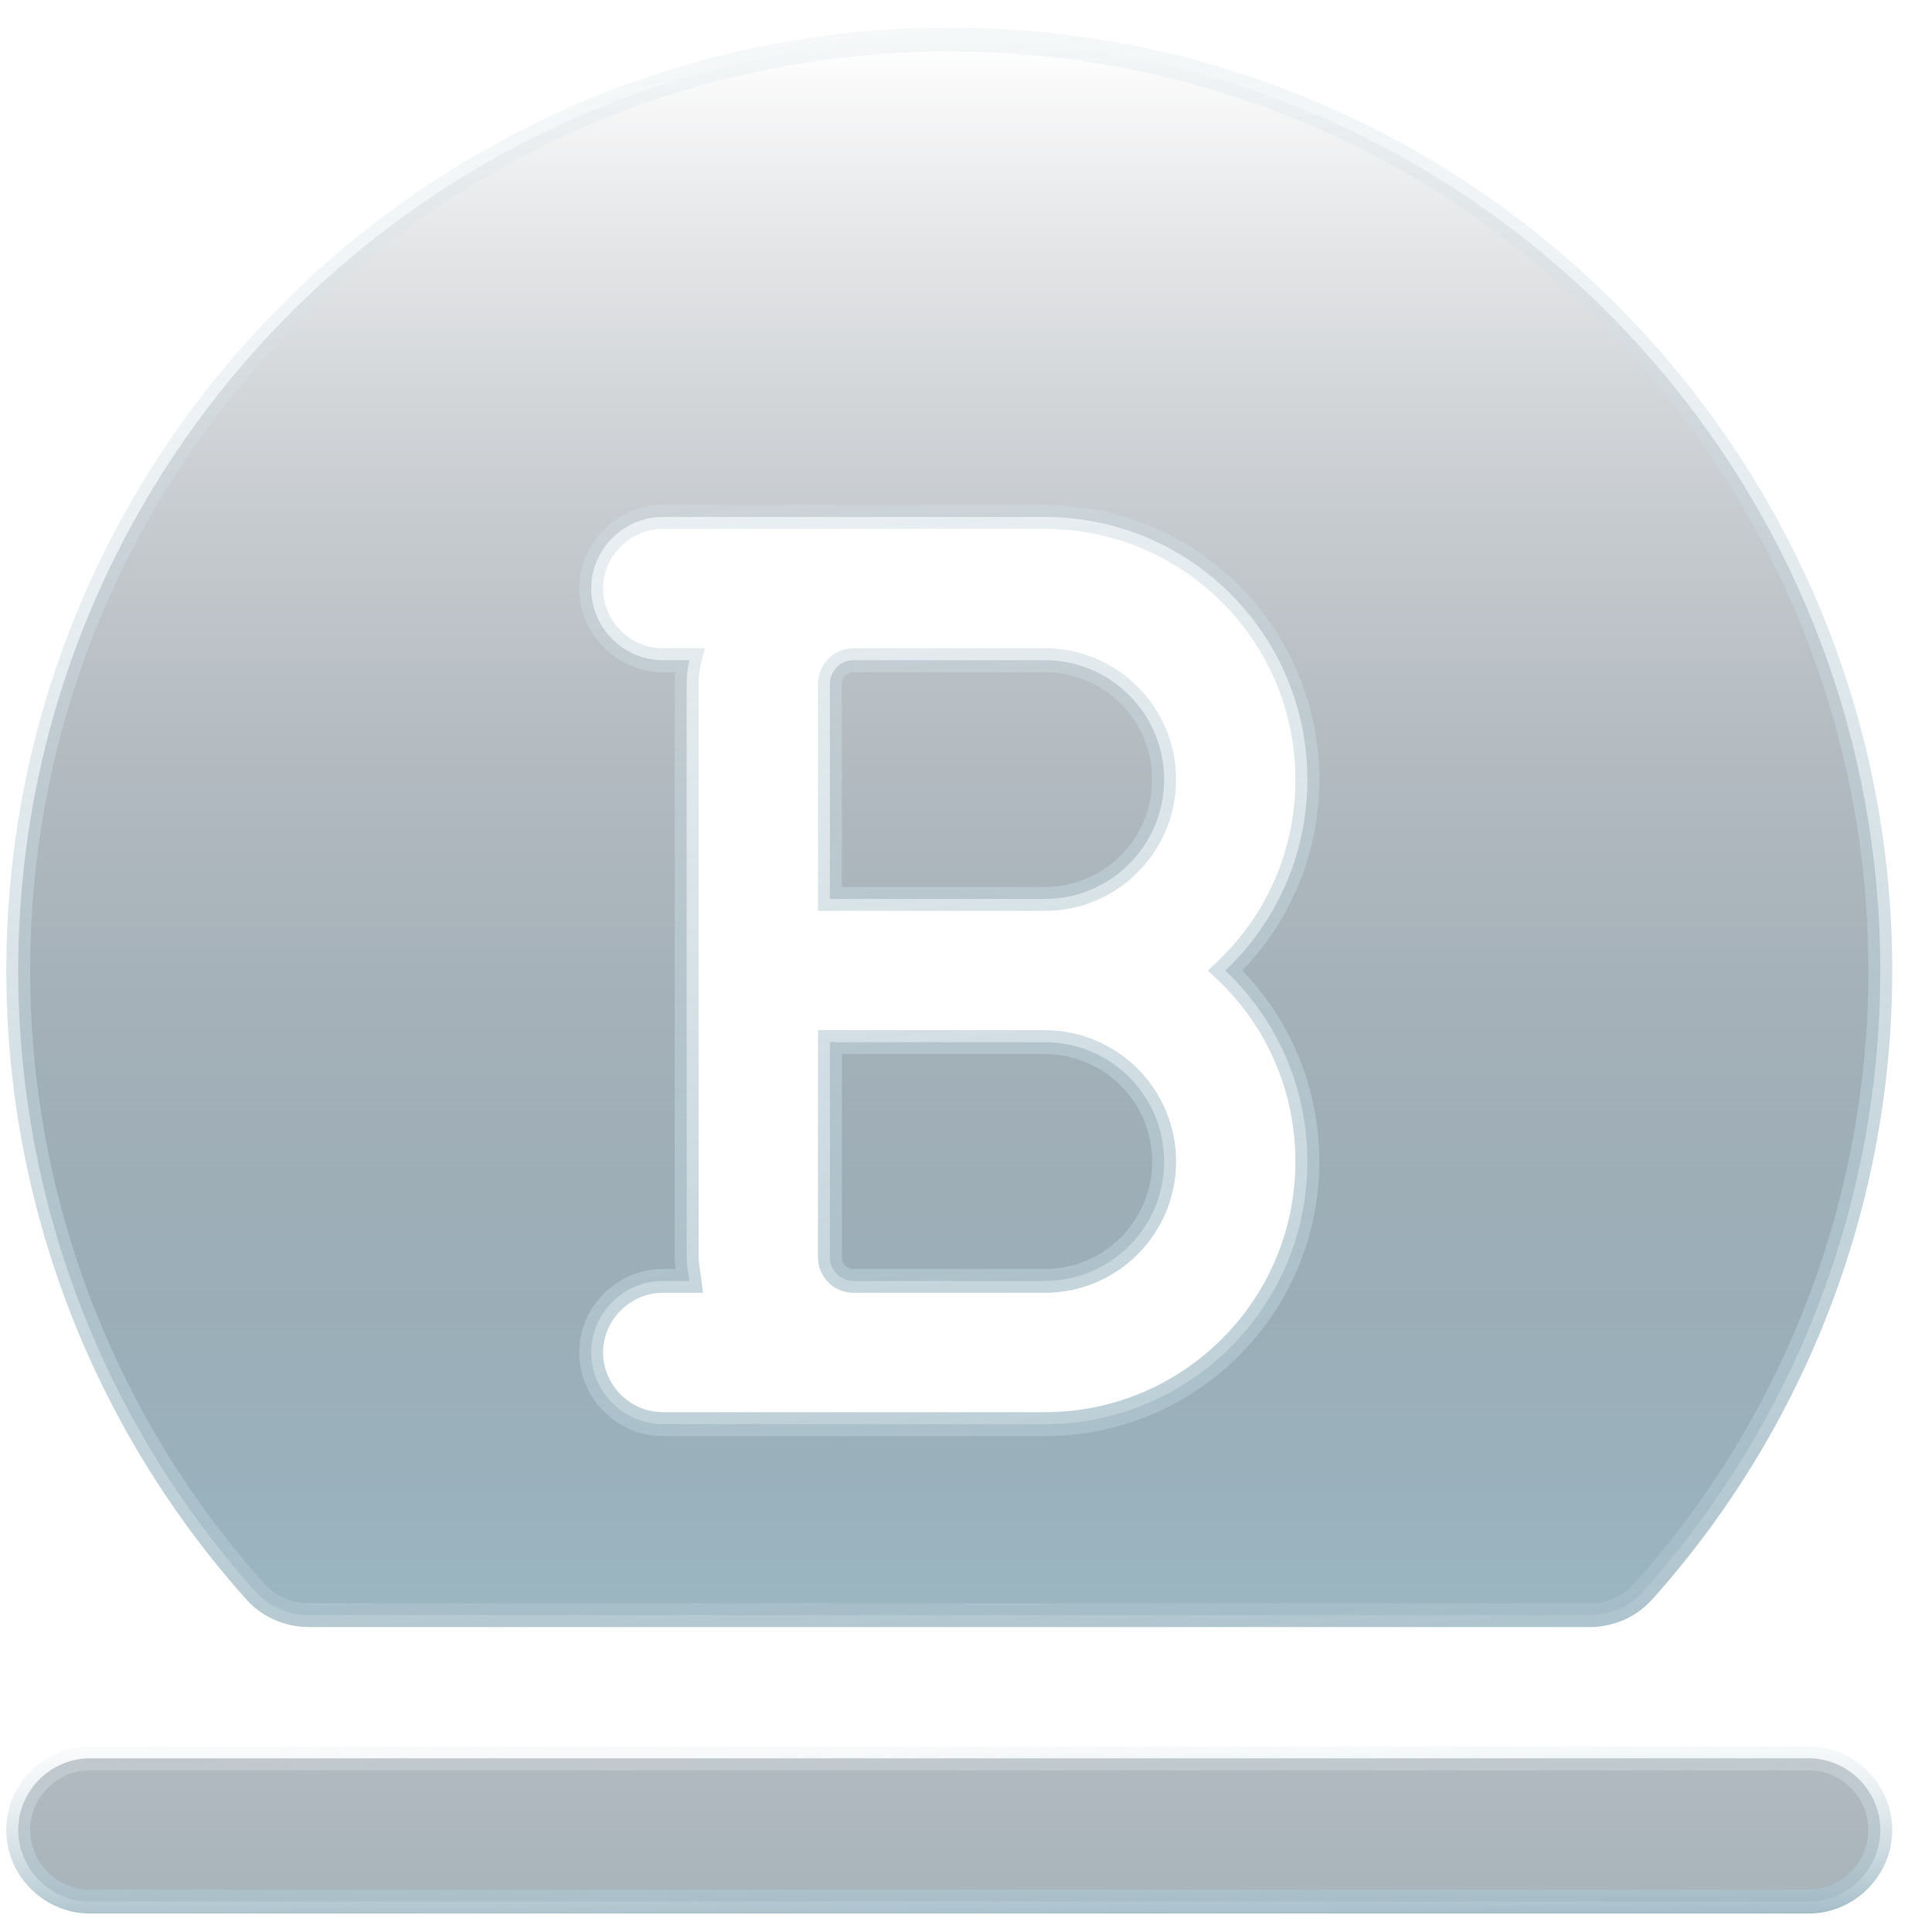
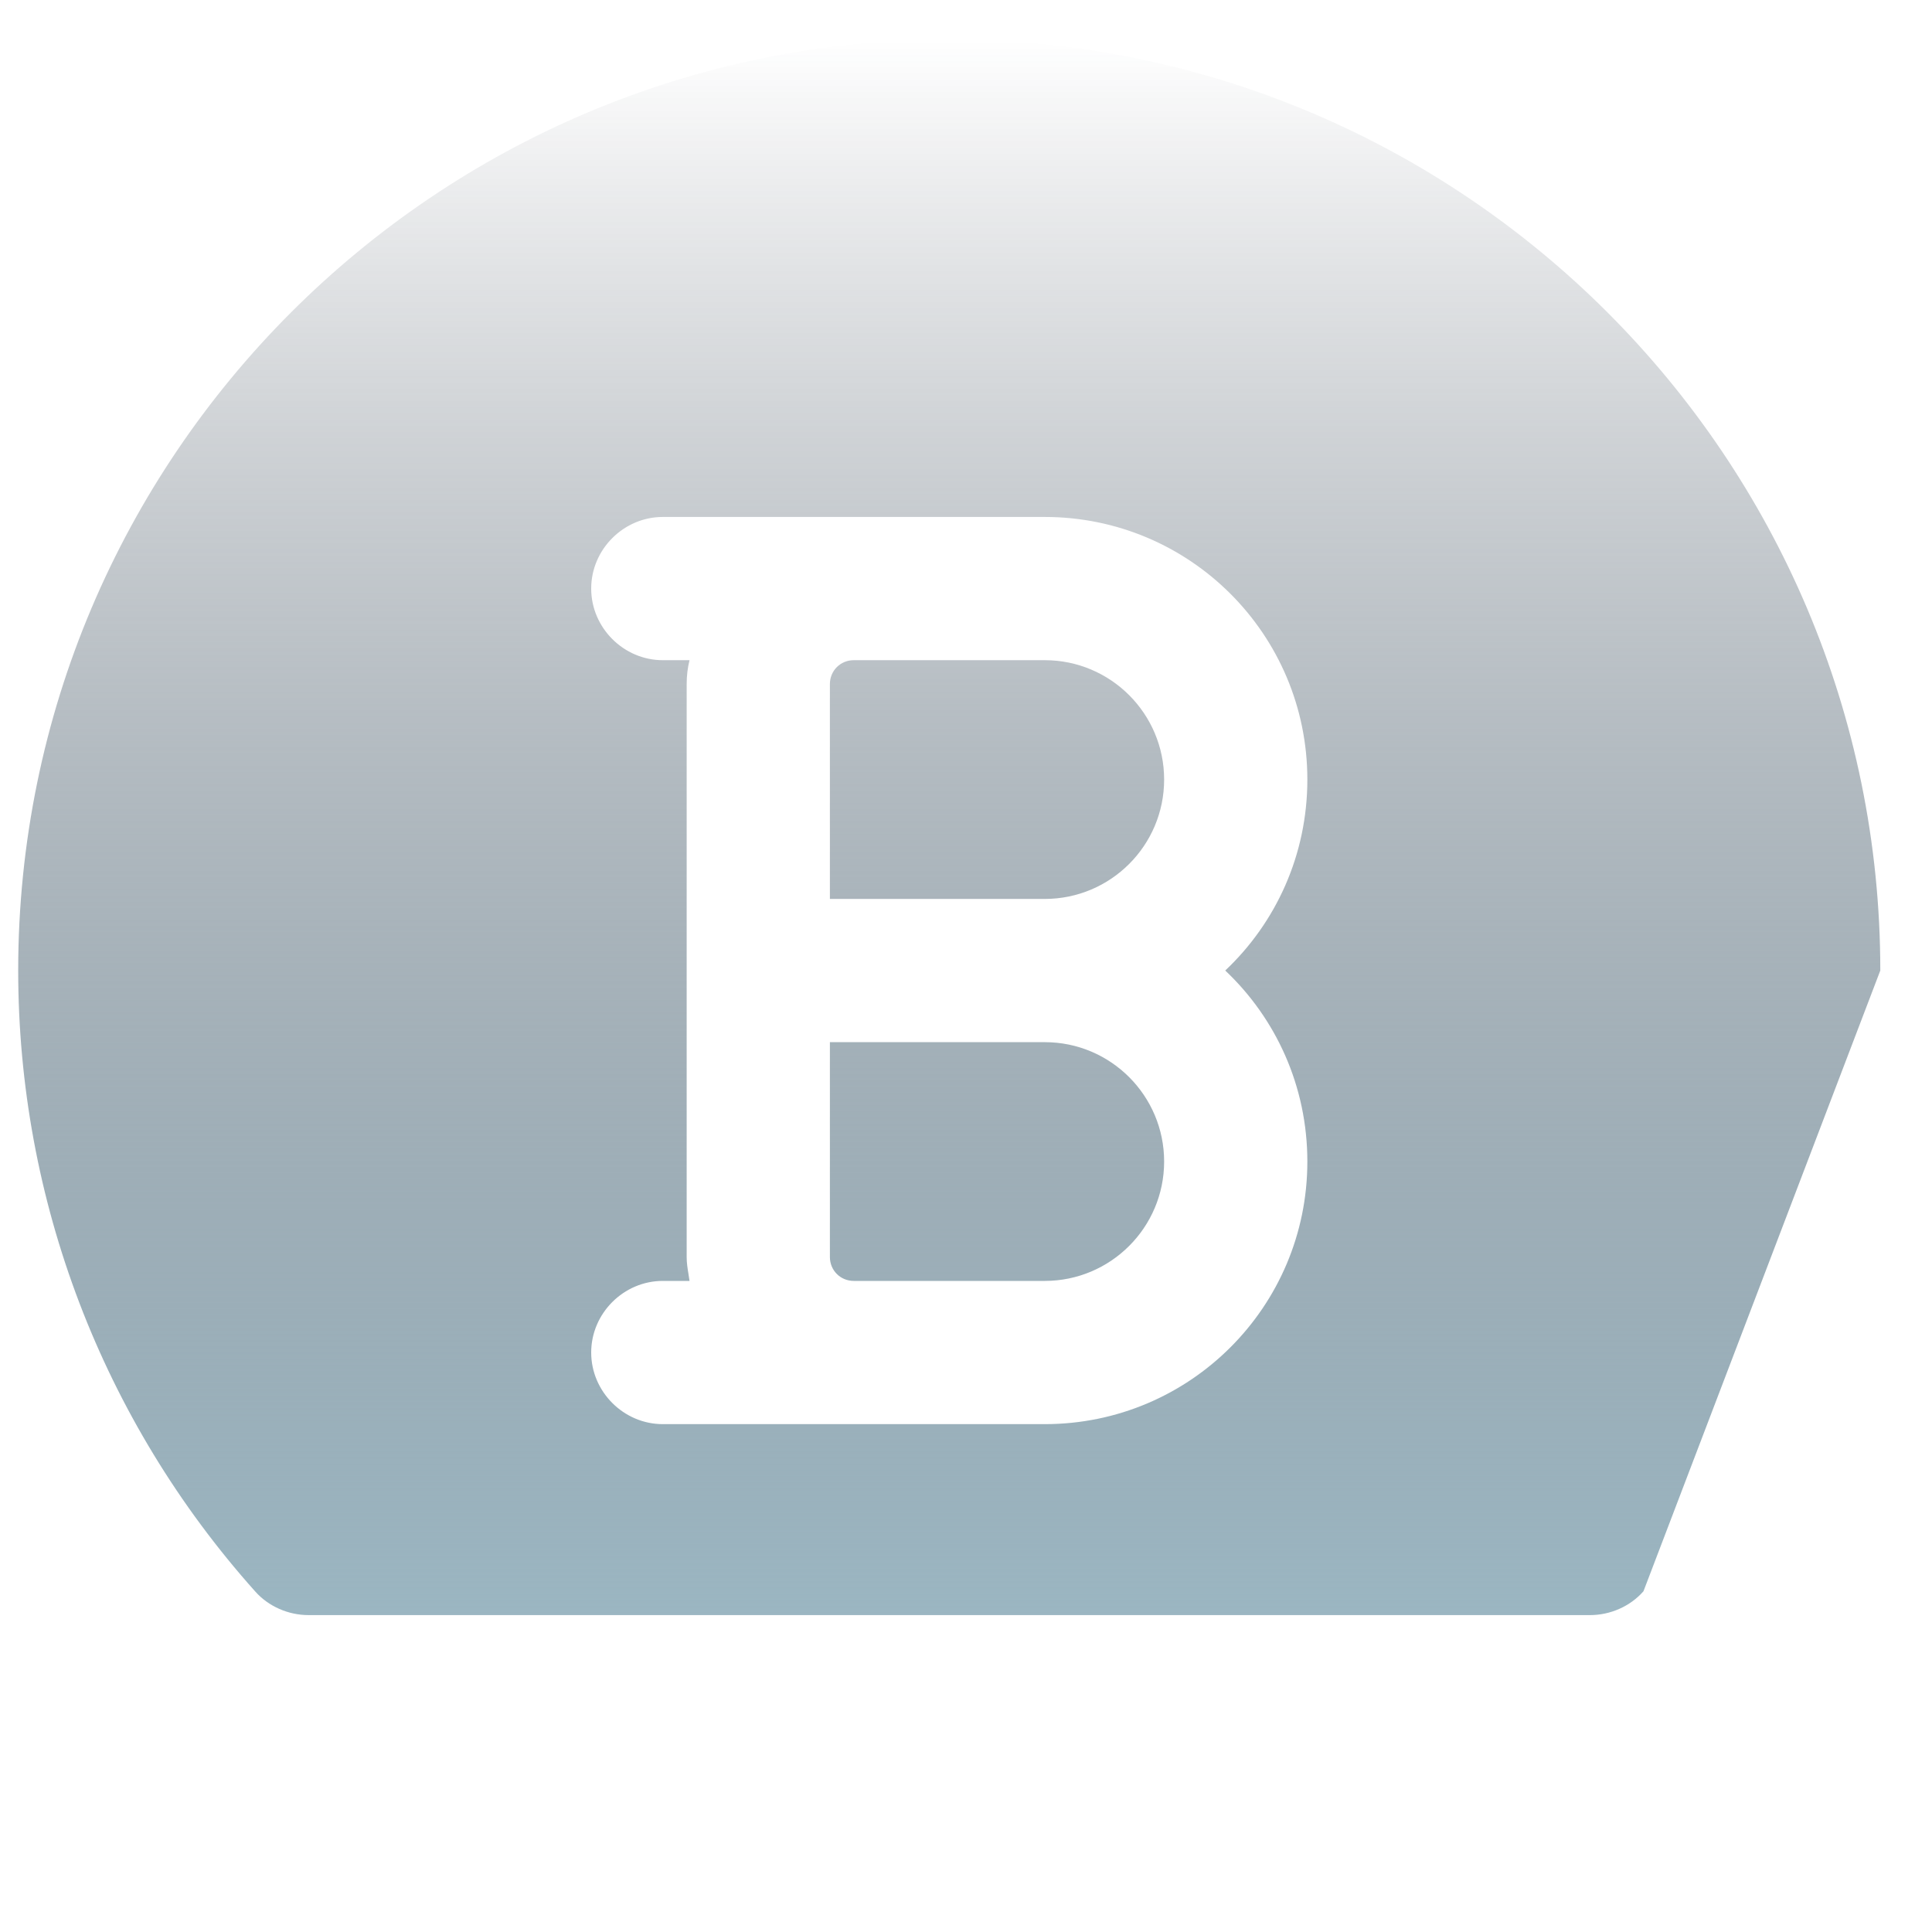
<svg xmlns="http://www.w3.org/2000/svg" width="38" height="38" viewBox="0 0 38 38" fill="none">
-   <path d="M35.575 34.584H1.767C0.997 34.584 0.358 35.223 0.358 35.993C0.358 36.763 0.997 37.402 1.767 37.402H35.575C36.345 37.402 36.983 36.763 36.983 35.993C36.983 35.223 36.345 34.584 35.575 34.584Z" fill="url(#paint0_linear_1_728)" stroke="url(#paint1_linear_1_728)" stroke-width="0.47" />
-   <path fill-rule="evenodd" clip-rule="evenodd" d="M32.325 31.298C32.062 31.598 31.668 31.767 31.274 31.767H6.068C5.674 31.767 5.279 31.598 5.016 31.298C2.011 27.936 0.358 23.597 0.358 19.089C0.358 8.985 8.566 0.777 18.671 0.777C28.776 0.777 36.983 8.985 36.983 19.089C36.983 23.597 35.331 27.936 32.325 31.298ZM13.562 12.985C13.525 13.135 13.506 13.286 13.506 13.455V24.724C13.506 24.84 13.523 24.946 13.54 25.05C13.548 25.099 13.556 25.146 13.562 25.194H13.036C12.266 25.194 11.628 25.832 11.628 26.602C11.628 27.372 12.266 28.011 13.036 28.011H20.549C23.404 28.011 25.714 25.701 25.714 22.846C25.714 21.362 25.094 20.029 24.099 19.089C25.094 18.15 25.714 16.817 25.714 15.333C25.714 12.478 23.404 10.168 20.549 10.168H13.036C12.266 10.168 11.628 10.806 11.628 11.576C11.628 12.347 12.266 12.985 13.036 12.985H13.562ZM22.897 15.333C22.897 14.037 21.845 12.985 20.549 12.985H16.793C16.53 12.985 16.323 13.192 16.323 13.455V17.681H20.549C21.845 17.681 22.897 16.629 22.897 15.333ZM16.323 24.724C16.323 24.987 16.53 25.194 16.793 25.194H20.549C21.845 25.194 22.897 24.142 22.897 22.846C22.897 21.55 21.845 20.498 20.549 20.498H16.323V24.724Z" fill="url(#paint2_linear_1_728)" />
-   <path d="M32.325 31.298L32.15 31.141L32.149 31.143L32.325 31.298ZM5.016 31.298L5.193 31.143L5.191 31.141L5.016 31.298ZM13.562 12.985L13.79 13.042L13.863 12.75H13.562V12.985ZM13.54 25.05L13.309 25.089V25.089L13.54 25.05ZM13.562 25.194V25.428H13.828L13.795 25.164L13.562 25.194ZM24.099 19.089L23.938 18.919L23.757 19.089L23.938 19.26L24.099 19.089ZM16.323 17.681H16.088V17.916H16.323V17.681ZM16.323 20.498V20.263H16.088V20.498H16.323ZM31.274 32.002C31.732 32.002 32.192 31.806 32.502 31.452L32.149 31.143C31.933 31.39 31.604 31.532 31.274 31.532V32.002ZM6.068 32.002H31.274V31.532H6.068V32.002ZM4.84 31.452C5.149 31.806 5.61 32.002 6.068 32.002V31.532C5.738 31.532 5.409 31.39 5.193 31.143L4.84 31.452ZM0.124 19.089C0.124 23.655 1.798 28.049 4.841 31.454L5.191 31.141C2.225 27.822 0.593 23.539 0.593 19.089H0.124ZM18.671 0.542C8.436 0.542 0.124 8.855 0.124 19.089H0.593C0.593 9.114 8.696 1.012 18.671 1.012V0.542ZM37.218 19.089C37.218 8.855 28.905 0.542 18.671 0.542V1.012C28.646 1.012 36.749 9.114 36.749 19.089H37.218ZM32.501 31.454C35.544 28.049 37.218 23.655 37.218 19.089H36.749C36.749 23.539 35.117 27.822 32.15 31.141L32.501 31.454ZM13.741 13.455C13.741 13.304 13.757 13.173 13.79 13.042L13.334 12.928C13.292 13.098 13.271 13.267 13.271 13.455H13.741ZM13.741 24.724V13.455H13.271V24.724H13.741ZM13.772 25.012C13.755 24.906 13.741 24.818 13.741 24.724H13.271C13.271 24.862 13.292 24.987 13.309 25.089L13.772 25.012ZM13.795 25.164C13.789 25.112 13.78 25.06 13.772 25.012L13.309 25.089C13.317 25.137 13.324 25.18 13.329 25.223L13.795 25.164ZM13.036 25.428H13.562V24.959H13.036V25.428ZM11.862 26.602C11.862 25.962 12.396 25.428 13.036 25.428V24.959C12.137 24.959 11.393 25.702 11.393 26.602H11.862ZM13.036 27.776C12.396 27.776 11.862 27.243 11.862 26.602H11.393C11.393 27.502 12.137 28.246 13.036 28.246V27.776ZM20.549 27.776H13.036V28.246H20.549V27.776ZM25.479 22.846C25.479 25.571 23.274 27.776 20.549 27.776V28.246C23.534 28.246 25.949 25.83 25.949 22.846H25.479ZM23.938 19.26C24.888 20.156 25.479 21.429 25.479 22.846H25.949C25.949 21.295 25.301 19.901 24.26 18.919L23.938 19.26ZM25.479 15.333C25.479 16.75 24.888 18.022 23.938 18.919L24.26 19.26C25.301 18.278 25.949 16.884 25.949 15.333H25.479ZM20.549 10.403C23.274 10.403 25.479 12.608 25.479 15.333H25.949C25.949 12.348 23.534 9.933 20.549 9.933V10.403ZM13.036 10.403H20.549V9.933H13.036V10.403ZM11.862 11.576C11.862 10.936 12.396 10.403 13.036 10.403V9.933C12.137 9.933 11.393 10.677 11.393 11.576H11.862ZM13.036 12.75C12.396 12.75 11.862 12.217 11.862 11.576H11.393C11.393 12.476 12.137 13.22 13.036 13.22V12.75ZM13.562 12.75H13.036V13.22H13.562V12.75ZM20.549 13.22C21.715 13.22 22.662 14.167 22.662 15.333H23.132C23.132 13.907 21.975 12.75 20.549 12.75V13.22ZM16.793 13.22H20.549V12.75H16.793V13.22ZM16.558 13.455C16.558 13.322 16.659 13.22 16.793 13.22V12.75C16.4 12.75 16.088 13.062 16.088 13.455H16.558ZM16.558 17.681V13.455H16.088V17.681H16.558ZM20.549 17.446H16.323V17.916H20.549V17.446ZM22.662 15.333C22.662 16.499 21.715 17.446 20.549 17.446V17.916C21.975 17.916 23.132 16.759 23.132 15.333H22.662ZM16.793 24.959C16.659 24.959 16.558 24.857 16.558 24.724H16.088C16.088 25.117 16.4 25.428 16.793 25.428V24.959ZM20.549 24.959H16.793V25.428H20.549V24.959ZM22.662 22.846C22.662 24.012 21.715 24.959 20.549 24.959V25.428C21.975 25.428 23.132 24.271 23.132 22.846H22.662ZM20.549 20.733C21.715 20.733 22.662 21.68 22.662 22.846H23.132C23.132 21.42 21.975 20.263 20.549 20.263V20.733ZM16.323 20.733H20.549V20.263H16.323V20.733ZM16.558 24.724V20.498H16.088V24.724H16.558Z" fill="url(#paint3_linear_1_728)" />
+   <path fill-rule="evenodd" clip-rule="evenodd" d="M32.325 31.298C32.062 31.598 31.668 31.767 31.274 31.767H6.068C5.674 31.767 5.279 31.598 5.016 31.298C2.011 27.936 0.358 23.597 0.358 19.089C0.358 8.985 8.566 0.777 18.671 0.777C28.776 0.777 36.983 8.985 36.983 19.089ZM13.562 12.985C13.525 13.135 13.506 13.286 13.506 13.455V24.724C13.506 24.84 13.523 24.946 13.54 25.05C13.548 25.099 13.556 25.146 13.562 25.194H13.036C12.266 25.194 11.628 25.832 11.628 26.602C11.628 27.372 12.266 28.011 13.036 28.011H20.549C23.404 28.011 25.714 25.701 25.714 22.846C25.714 21.362 25.094 20.029 24.099 19.089C25.094 18.15 25.714 16.817 25.714 15.333C25.714 12.478 23.404 10.168 20.549 10.168H13.036C12.266 10.168 11.628 10.806 11.628 11.576C11.628 12.347 12.266 12.985 13.036 12.985H13.562ZM22.897 15.333C22.897 14.037 21.845 12.985 20.549 12.985H16.793C16.53 12.985 16.323 13.192 16.323 13.455V17.681H20.549C21.845 17.681 22.897 16.629 22.897 15.333ZM16.323 24.724C16.323 24.987 16.53 25.194 16.793 25.194H20.549C21.845 25.194 22.897 24.142 22.897 22.846C22.897 21.55 21.845 20.498 20.549 20.498H16.323V24.724Z" fill="url(#paint2_linear_1_728)" />
  <defs>
    <linearGradient id="paint0_linear_1_728" x1="18.671" y1="22.264" x2="18.671" y2="48.927" gradientUnits="userSpaceOnUse">
      <stop stop-color="#202A38" stop-opacity="0" />
      <stop offset="1" stop-color="#9BB6C2" />
    </linearGradient>
    <linearGradient id="paint1_linear_1_728" x1="23.873" y1="37.999" x2="23.828" y2="32.946" gradientUnits="userSpaceOnUse">
      <stop stop-color="#9BB6C2" />
      <stop offset="1" stop-color="white" stop-opacity="0" />
    </linearGradient>
    <linearGradient id="paint2_linear_1_728" x1="18.671" y1="0.777" x2="18.671" y2="31.767" gradientUnits="userSpaceOnUse">
      <stop stop-color="#202A38" stop-opacity="0" />
      <stop offset="1" stop-color="#9BB6C2" />
    </linearGradient>
    <linearGradient id="paint3_linear_1_728" x1="23.873" y1="38.333" x2="18.521" y2="-16.73" gradientUnits="userSpaceOnUse">
      <stop stop-color="#9BB6C2" />
      <stop offset="1" stop-color="white" stop-opacity="0" />
    </linearGradient>
  </defs>
</svg>